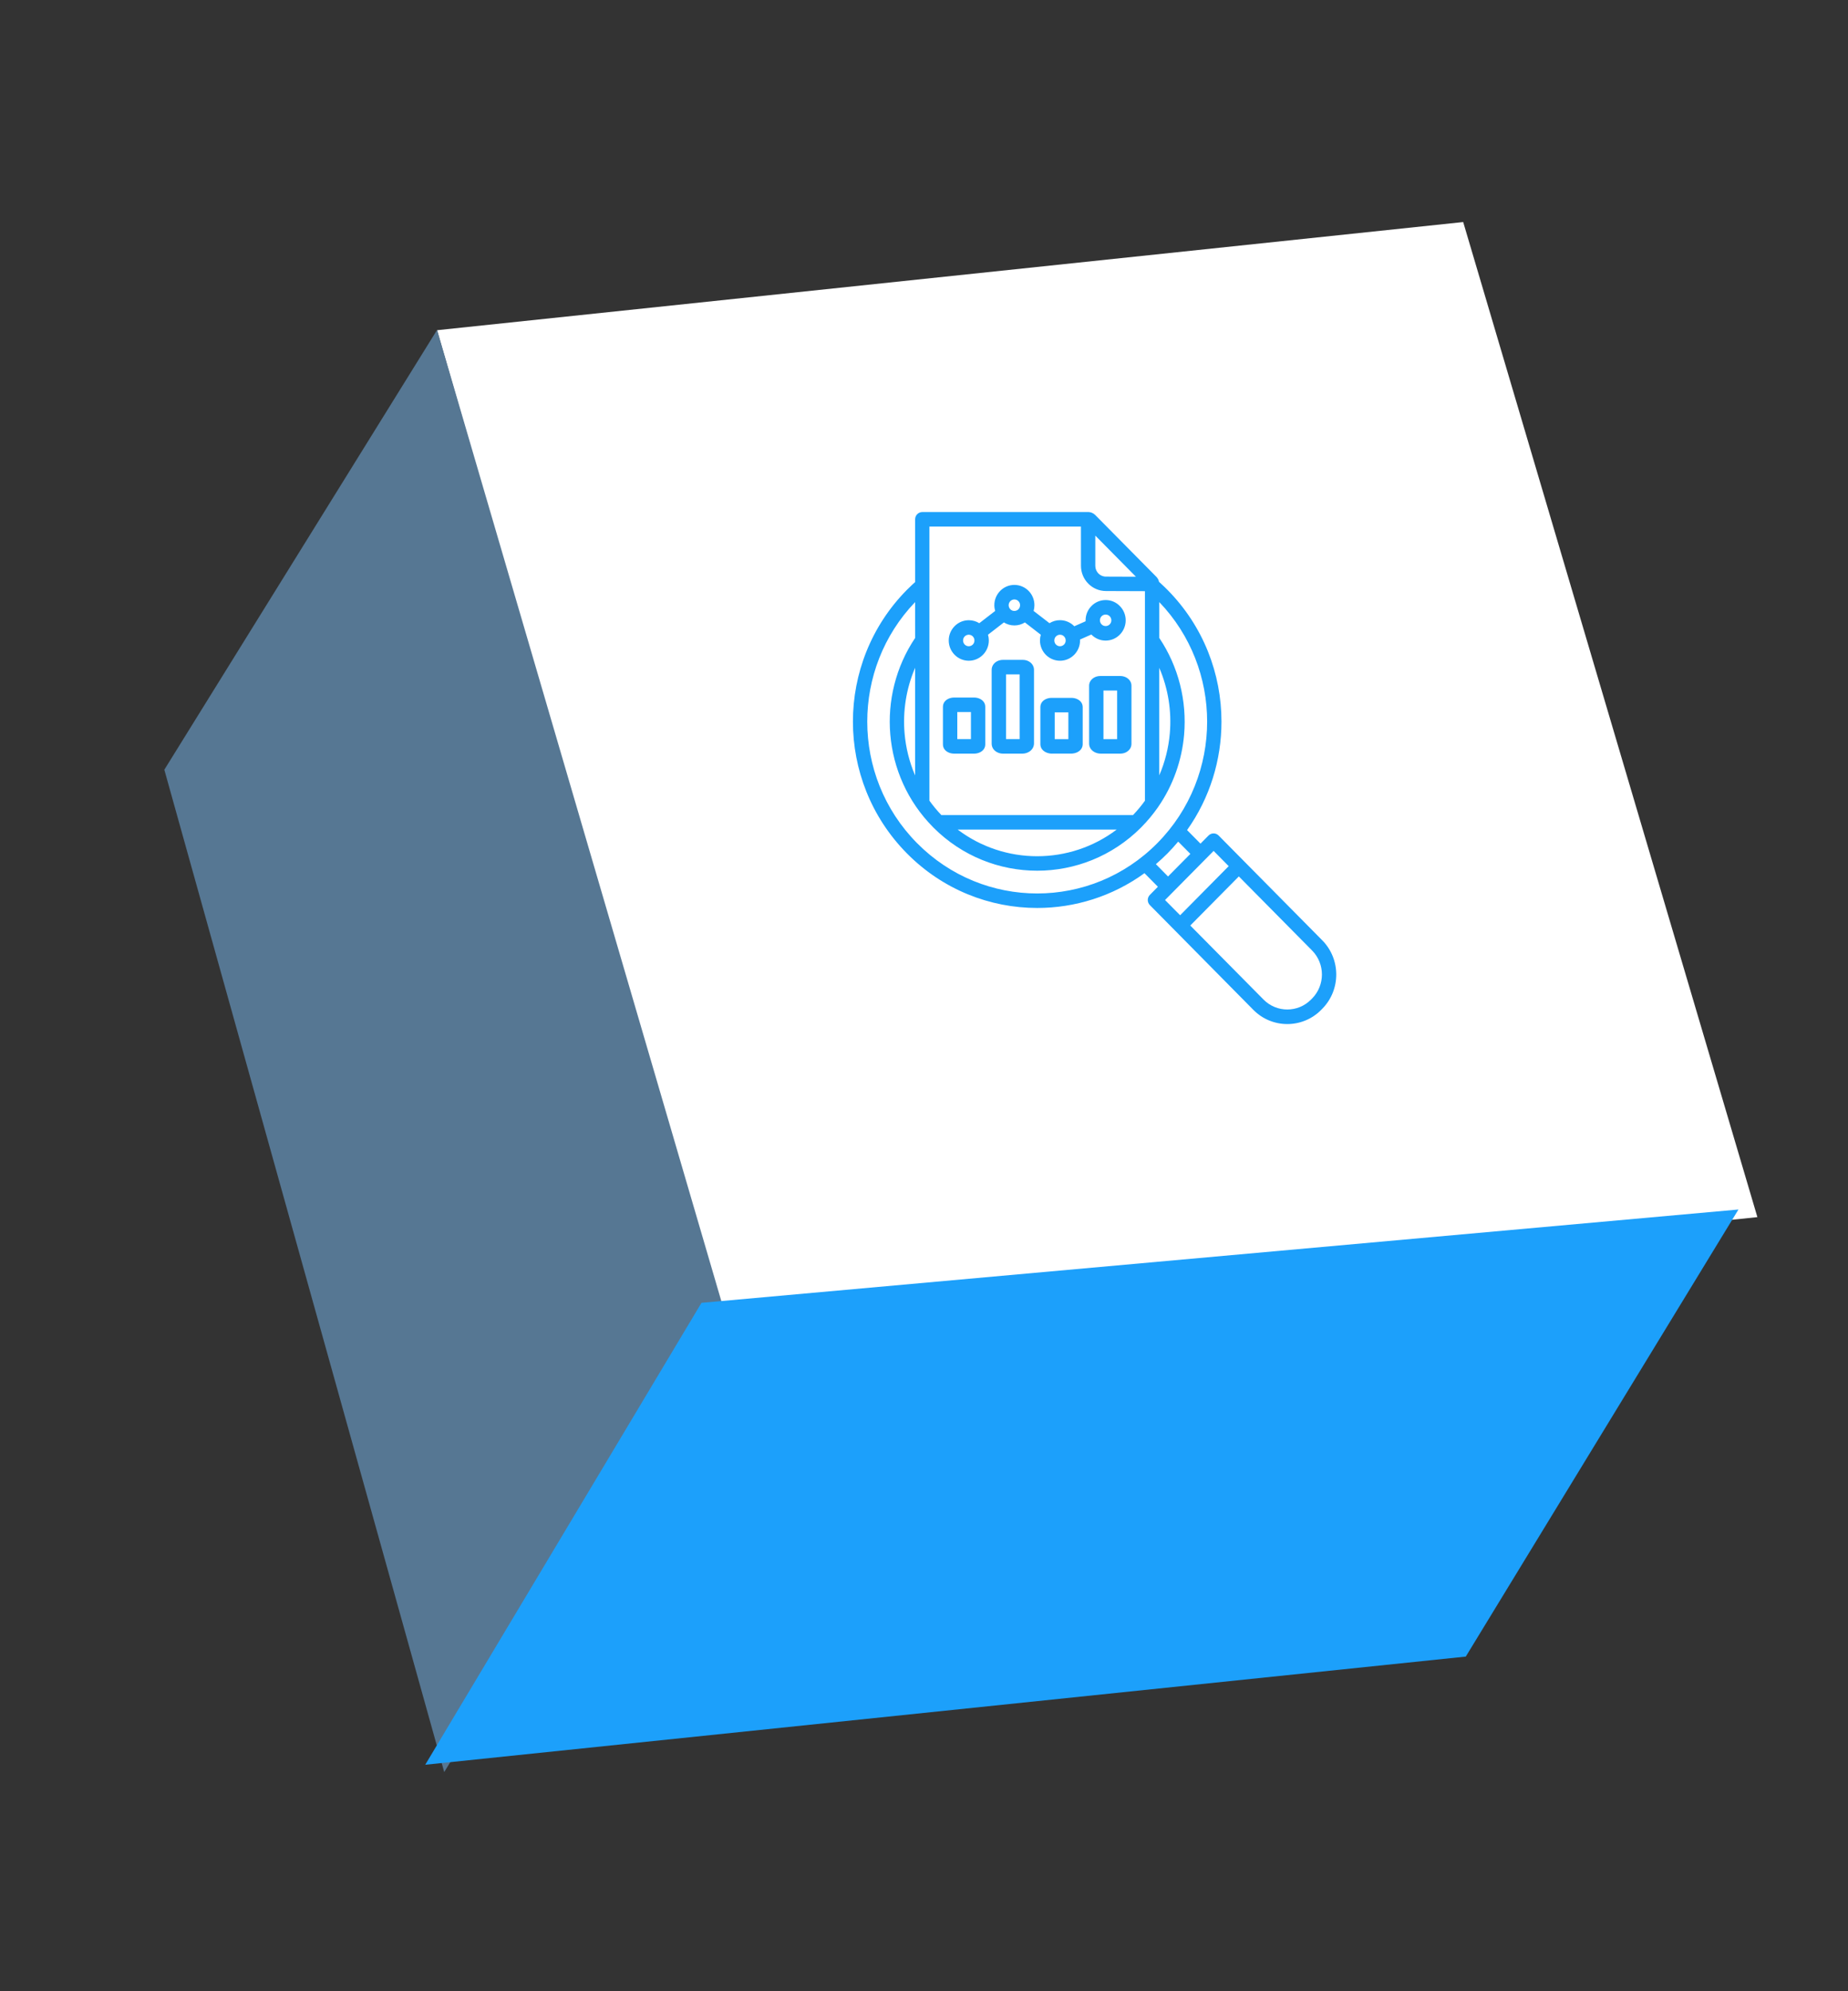
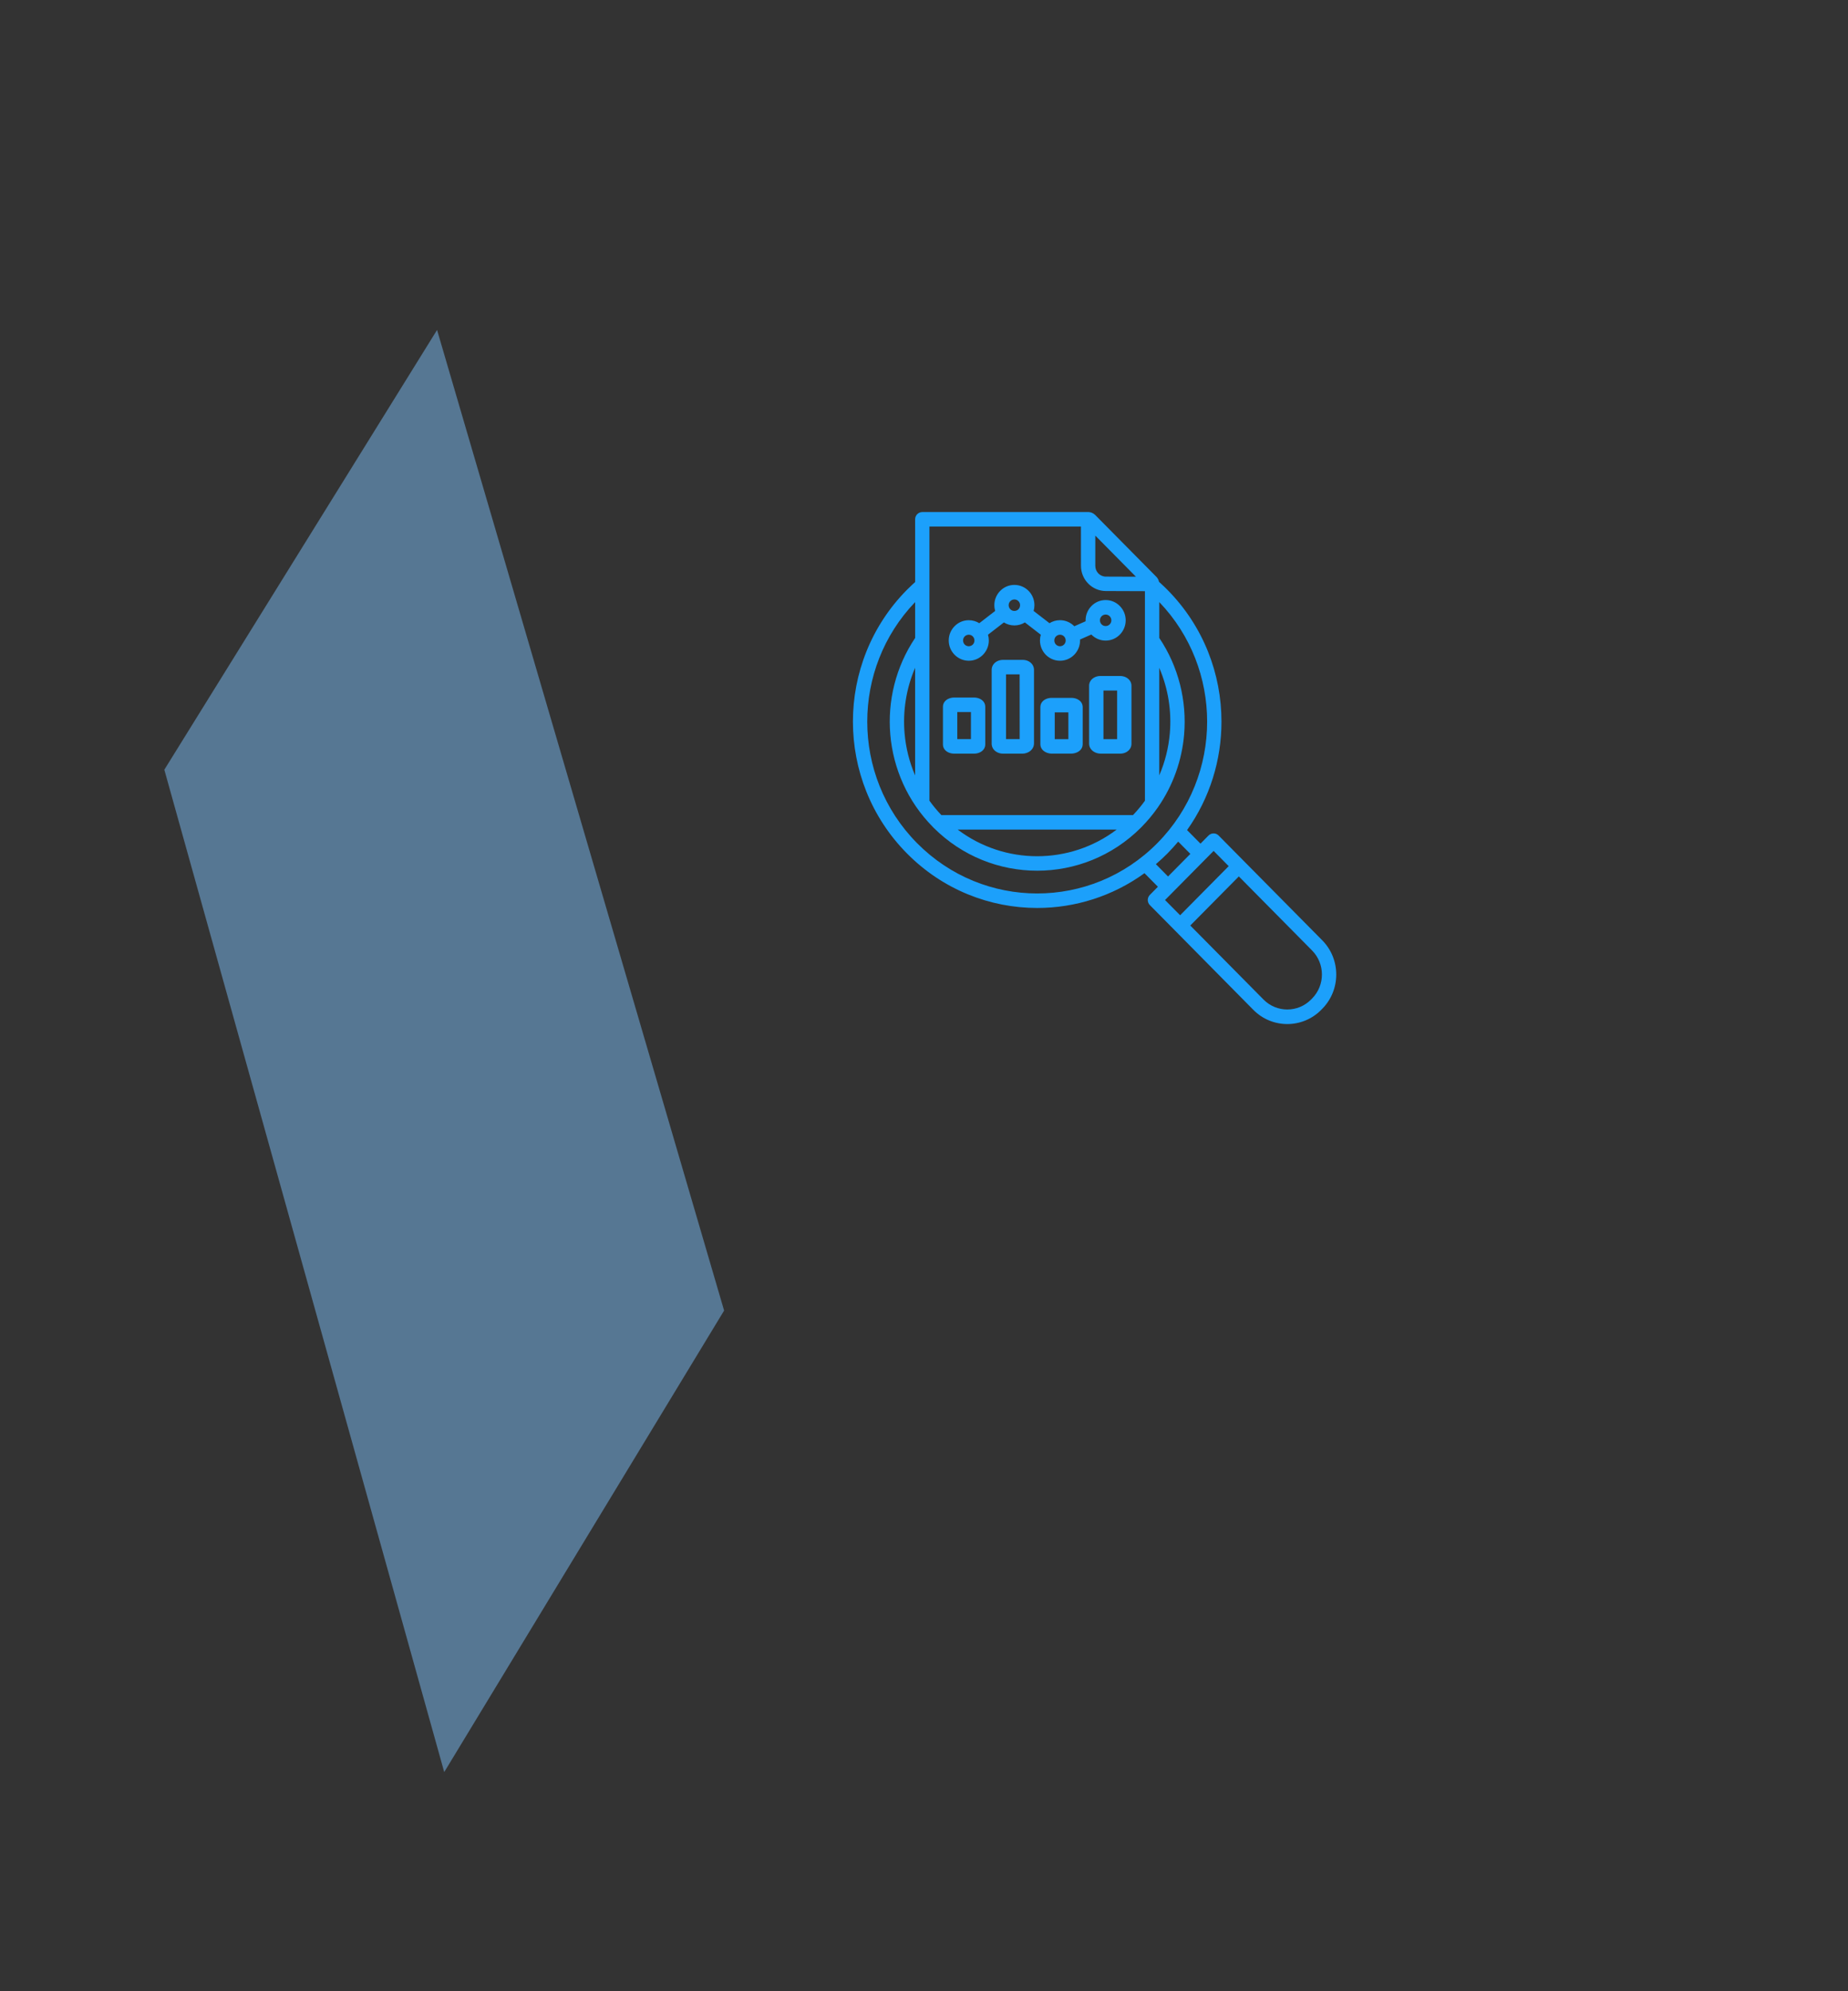
<svg xmlns="http://www.w3.org/2000/svg" width="65" height="70" viewBox="0 0 65 70" fill="none">
  <rect x="0" y="0" width="65" height="70" fill="#333333" stroke="none" />
-   <path d="M15.372 11.608L51.465 7.806L61.813 42.787L25.468 46.59L15.372 11.608Z" fill="white" />
  <path d="M5.78 27.059L15.373 11.599L25.469 46.072L15.625 62.296L5.78 27.059Z" fill="#567793" />
-   <path d="M24.673 45.8L61.147 42.519L51.556 58.236L14.957 62.038L24.673 45.8Z" fill="#1CA0FB" />
  <path fill-rule="evenodd" clip-rule="evenodd" d="M40.768 20.456C40.795 20.481 40.823 20.505 40.85 20.531C40.935 20.609 41.007 20.678 41.064 20.737C42.33 22.016 42.963 23.693 42.963 25.369C42.963 26.707 42.56 28.046 41.753 29.181L42.225 29.658L42.507 29.373C42.606 29.273 42.766 29.273 42.864 29.373L43.751 30.27L46.508 33.056C46.836 33.387 47 33.823 47 34.26C47 34.696 46.836 35.131 46.508 35.463L46.469 35.503C46.141 35.834 45.709 36 45.278 36C44.846 36 44.415 35.834 44.086 35.503L41.332 32.716L40.445 31.819C40.346 31.72 40.346 31.558 40.445 31.459L40.727 31.173L40.255 30.696C39.131 31.511 37.806 31.919 36.482 31.919C34.824 31.919 33.165 31.28 31.899 30C30.633 28.721 30 27.045 30 25.368C30 23.692 30.633 22.015 31.899 20.736C31.945 20.689 32.008 20.629 32.085 20.556C32.122 20.523 32.156 20.491 32.189 20.461L32.188 18.255C32.188 18.115 32.301 18.001 32.44 18.001V18H38.273C38.287 18 38.3 18.001 38.312 18.003C38.346 18.007 38.379 18.014 38.409 18.028C38.452 18.046 38.49 18.072 38.523 18.105L40.672 20.277C40.681 20.285 40.688 20.294 40.695 20.303C40.717 20.331 40.735 20.361 40.749 20.393C40.757 20.414 40.764 20.435 40.768 20.456L40.768 20.456ZM38.889 21.094C38.694 21.094 38.517 21.174 38.391 21.303C38.263 21.432 38.184 21.61 38.184 21.806C38.184 21.818 38.184 21.829 38.184 21.84L37.786 22.016L37.782 22.011C37.654 21.882 37.478 21.802 37.284 21.802C37.148 21.802 37.022 21.84 36.914 21.908L36.355 21.477C36.374 21.413 36.384 21.345 36.384 21.274C36.384 21.077 36.305 20.899 36.178 20.771C36.05 20.642 35.873 20.562 35.679 20.562C35.484 20.562 35.308 20.642 35.181 20.771C35.053 20.9 34.974 21.078 34.974 21.274C34.974 21.345 34.985 21.413 35.003 21.477L34.445 21.908C34.337 21.841 34.21 21.803 34.075 21.803C33.88 21.803 33.704 21.883 33.577 22.012C33.449 22.141 33.37 22.319 33.37 22.515C33.37 22.712 33.449 22.89 33.577 23.019C33.705 23.148 33.881 23.228 34.075 23.228C34.27 23.228 34.446 23.148 34.573 23.019C34.701 22.89 34.78 22.712 34.78 22.515C34.78 22.445 34.77 22.377 34.751 22.313L35.31 21.881C35.417 21.948 35.544 21.987 35.679 21.987C35.815 21.987 35.941 21.948 36.049 21.881L36.608 22.313C36.589 22.377 36.579 22.445 36.579 22.515C36.579 22.712 36.658 22.89 36.785 23.019C36.913 23.148 37.089 23.228 37.284 23.228C37.479 23.228 37.655 23.148 37.782 23.019C37.91 22.89 37.989 22.712 37.989 22.515C37.989 22.504 37.989 22.493 37.988 22.482L38.386 22.306L38.391 22.311C38.518 22.44 38.694 22.52 38.889 22.52C39.084 22.52 39.26 22.44 39.387 22.311C39.515 22.182 39.594 22.003 39.594 21.807C39.594 21.61 39.515 21.432 39.387 21.304C39.26 21.173 39.084 21.094 38.889 21.094ZM39.031 21.663C38.994 21.626 38.945 21.604 38.889 21.604C38.833 21.604 38.783 21.627 38.747 21.663C38.71 21.7 38.688 21.75 38.688 21.806C38.688 21.862 38.711 21.913 38.747 21.95C38.783 21.987 38.833 22.009 38.889 22.009C38.944 22.009 38.994 21.986 39.031 21.95C39.067 21.913 39.09 21.863 39.09 21.806C39.089 21.751 39.066 21.699 39.031 21.663ZM37.425 22.372C37.389 22.335 37.34 22.313 37.284 22.313C37.228 22.313 37.178 22.336 37.142 22.372C37.105 22.409 37.084 22.459 37.084 22.515C37.084 22.571 37.106 22.622 37.142 22.659C37.178 22.696 37.228 22.718 37.284 22.718C37.339 22.718 37.389 22.695 37.425 22.659C37.462 22.622 37.484 22.572 37.484 22.515C37.484 22.459 37.461 22.409 37.425 22.372ZM35.821 21.132C35.784 21.095 35.735 21.073 35.679 21.073C35.623 21.073 35.573 21.096 35.537 21.132C35.5 21.169 35.478 21.218 35.478 21.275C35.478 21.331 35.501 21.382 35.537 21.419C35.573 21.456 35.623 21.477 35.679 21.477C35.734 21.477 35.784 21.455 35.821 21.419C35.857 21.382 35.879 21.332 35.879 21.275C35.88 21.218 35.857 21.168 35.821 21.132ZM34.216 22.372C34.18 22.335 34.13 22.313 34.074 22.313C34.019 22.313 33.969 22.336 33.932 22.372C33.896 22.409 33.874 22.459 33.874 22.515C33.874 22.571 33.897 22.622 33.932 22.659C33.969 22.696 34.018 22.718 34.074 22.718C34.13 22.718 34.18 22.695 34.216 22.659C34.253 22.622 34.274 22.572 34.274 22.515C34.274 22.459 34.252 22.409 34.216 22.372ZM38.308 26.141C38.308 26.263 38.372 26.363 38.475 26.427C38.541 26.468 38.627 26.494 38.718 26.494H39.403C39.489 26.494 39.571 26.47 39.635 26.43V26.429C39.735 26.366 39.797 26.268 39.797 26.149V24.108C39.797 23.998 39.744 23.906 39.657 23.844C39.65 23.838 39.643 23.833 39.635 23.828C39.571 23.789 39.489 23.764 39.403 23.764H38.702C38.616 23.764 38.534 23.788 38.47 23.828C38.37 23.891 38.307 23.989 38.307 24.107L38.308 26.141ZM38.812 24.275V25.984H39.293V24.275H38.812ZM33.56 24.521C33.483 24.521 33.407 24.54 33.347 24.57C33.235 24.627 33.166 24.724 33.166 24.848V26.168C33.166 26.292 33.235 26.389 33.347 26.445C33.407 26.476 33.483 26.494 33.56 26.494H34.261C34.338 26.494 34.414 26.476 34.474 26.445C34.586 26.389 34.655 26.291 34.655 26.168V24.848C34.655 24.724 34.586 24.627 34.474 24.57C34.414 24.54 34.339 24.521 34.261 24.521H33.56ZM34.151 25.031H33.671V25.983H34.151V25.031ZM34.88 25.405V26.143C34.88 26.259 34.939 26.358 35.034 26.422C35.1 26.466 35.185 26.494 35.274 26.494H35.959C36.053 26.494 36.142 26.465 36.211 26.419C36.309 26.352 36.369 26.251 36.369 26.132V23.548C36.369 23.432 36.31 23.333 36.215 23.268C36.15 23.224 36.065 23.197 35.975 23.197H35.274C35.185 23.197 35.1 23.225 35.034 23.268C34.939 23.333 34.88 23.432 34.88 23.548L34.88 25.405ZM35.385 23.706V25.983H35.865L35.864 23.706H35.385ZM36.593 26.159C36.593 26.285 36.664 26.384 36.779 26.442C36.842 26.474 36.921 26.494 37.003 26.494V26.493H37.673C37.755 26.493 37.835 26.473 37.896 26.442C38.011 26.384 38.082 26.285 38.082 26.159V24.86C38.082 24.735 38.013 24.638 37.9 24.582C37.841 24.552 37.764 24.533 37.688 24.533H36.987C36.91 24.533 36.834 24.552 36.774 24.582C36.662 24.638 36.593 24.736 36.593 24.86L36.593 26.159ZM37.098 25.985H37.578V25.043H37.098V25.985ZM32.691 20.565C32.691 20.573 32.691 20.582 32.691 20.59V22.49C32.691 22.502 32.691 22.512 32.691 22.523V28.148C32.818 28.324 32.957 28.493 33.111 28.654H39.851C40.004 28.493 40.145 28.325 40.271 28.149V20.782L38.895 20.777C38.653 20.776 38.434 20.676 38.277 20.516C38.118 20.355 38.021 20.134 38.021 19.891L38.02 18.51H32.691L32.691 20.565ZM32.188 21.166C31.066 22.336 30.504 23.852 30.504 25.368C30.504 26.914 31.087 28.46 32.255 29.639C33.422 30.818 34.952 31.409 36.481 31.409C38.011 31.409 39.541 30.819 40.708 29.639C41.874 28.46 42.459 26.914 42.459 25.368C42.459 23.853 41.898 22.337 40.776 21.166V22.427C41.459 23.444 41.75 24.65 41.649 25.826C41.571 26.722 41.266 27.603 40.734 28.371C40.732 28.375 40.729 28.379 40.726 28.383C40.556 28.626 40.364 28.858 40.15 29.074L40.14 29.084C40.136 29.088 40.133 29.091 40.13 29.095C39.119 30.105 37.801 30.609 36.482 30.609C35.163 30.609 33.845 30.105 32.834 29.095C32.83 29.091 32.827 29.088 32.824 29.084L32.814 29.074C31.917 28.168 31.417 27.011 31.315 25.826C31.213 24.649 31.505 23.443 32.189 22.425L32.188 21.166ZM38.525 18.829V19.892C38.525 19.996 38.567 20.09 38.633 20.159C38.7 20.227 38.793 20.27 38.895 20.27L39.954 20.274L38.525 18.829ZM32.188 27.26V23.475C31.873 24.206 31.75 25.001 31.817 25.782C31.861 26.288 31.984 26.787 32.188 27.26ZM40.775 23.477V27.257C40.978 26.786 41.102 26.287 41.146 25.782C41.214 25.002 41.09 24.208 40.775 23.477ZM39.278 29.163H33.684C34.512 29.788 35.496 30.1 36.481 30.1C37.466 30.1 38.452 29.788 39.278 29.163ZM41.509 32.175L43.217 30.449L42.687 29.913L40.978 31.64L41.509 32.175ZM43.574 30.81L41.866 32.536L44.444 35.14C44.673 35.372 44.976 35.488 45.278 35.488C45.581 35.488 45.883 35.372 46.112 35.14L46.151 35.101C46.38 34.869 46.496 34.564 46.496 34.258C46.496 33.952 46.38 33.647 46.151 33.415L43.574 30.81ZM41.083 30.812L41.869 30.018L41.441 29.586C41.322 29.728 41.197 29.866 41.065 30C40.933 30.133 40.796 30.26 40.656 30.379L41.083 30.812Z" fill="#1CA0FB" />
</svg>